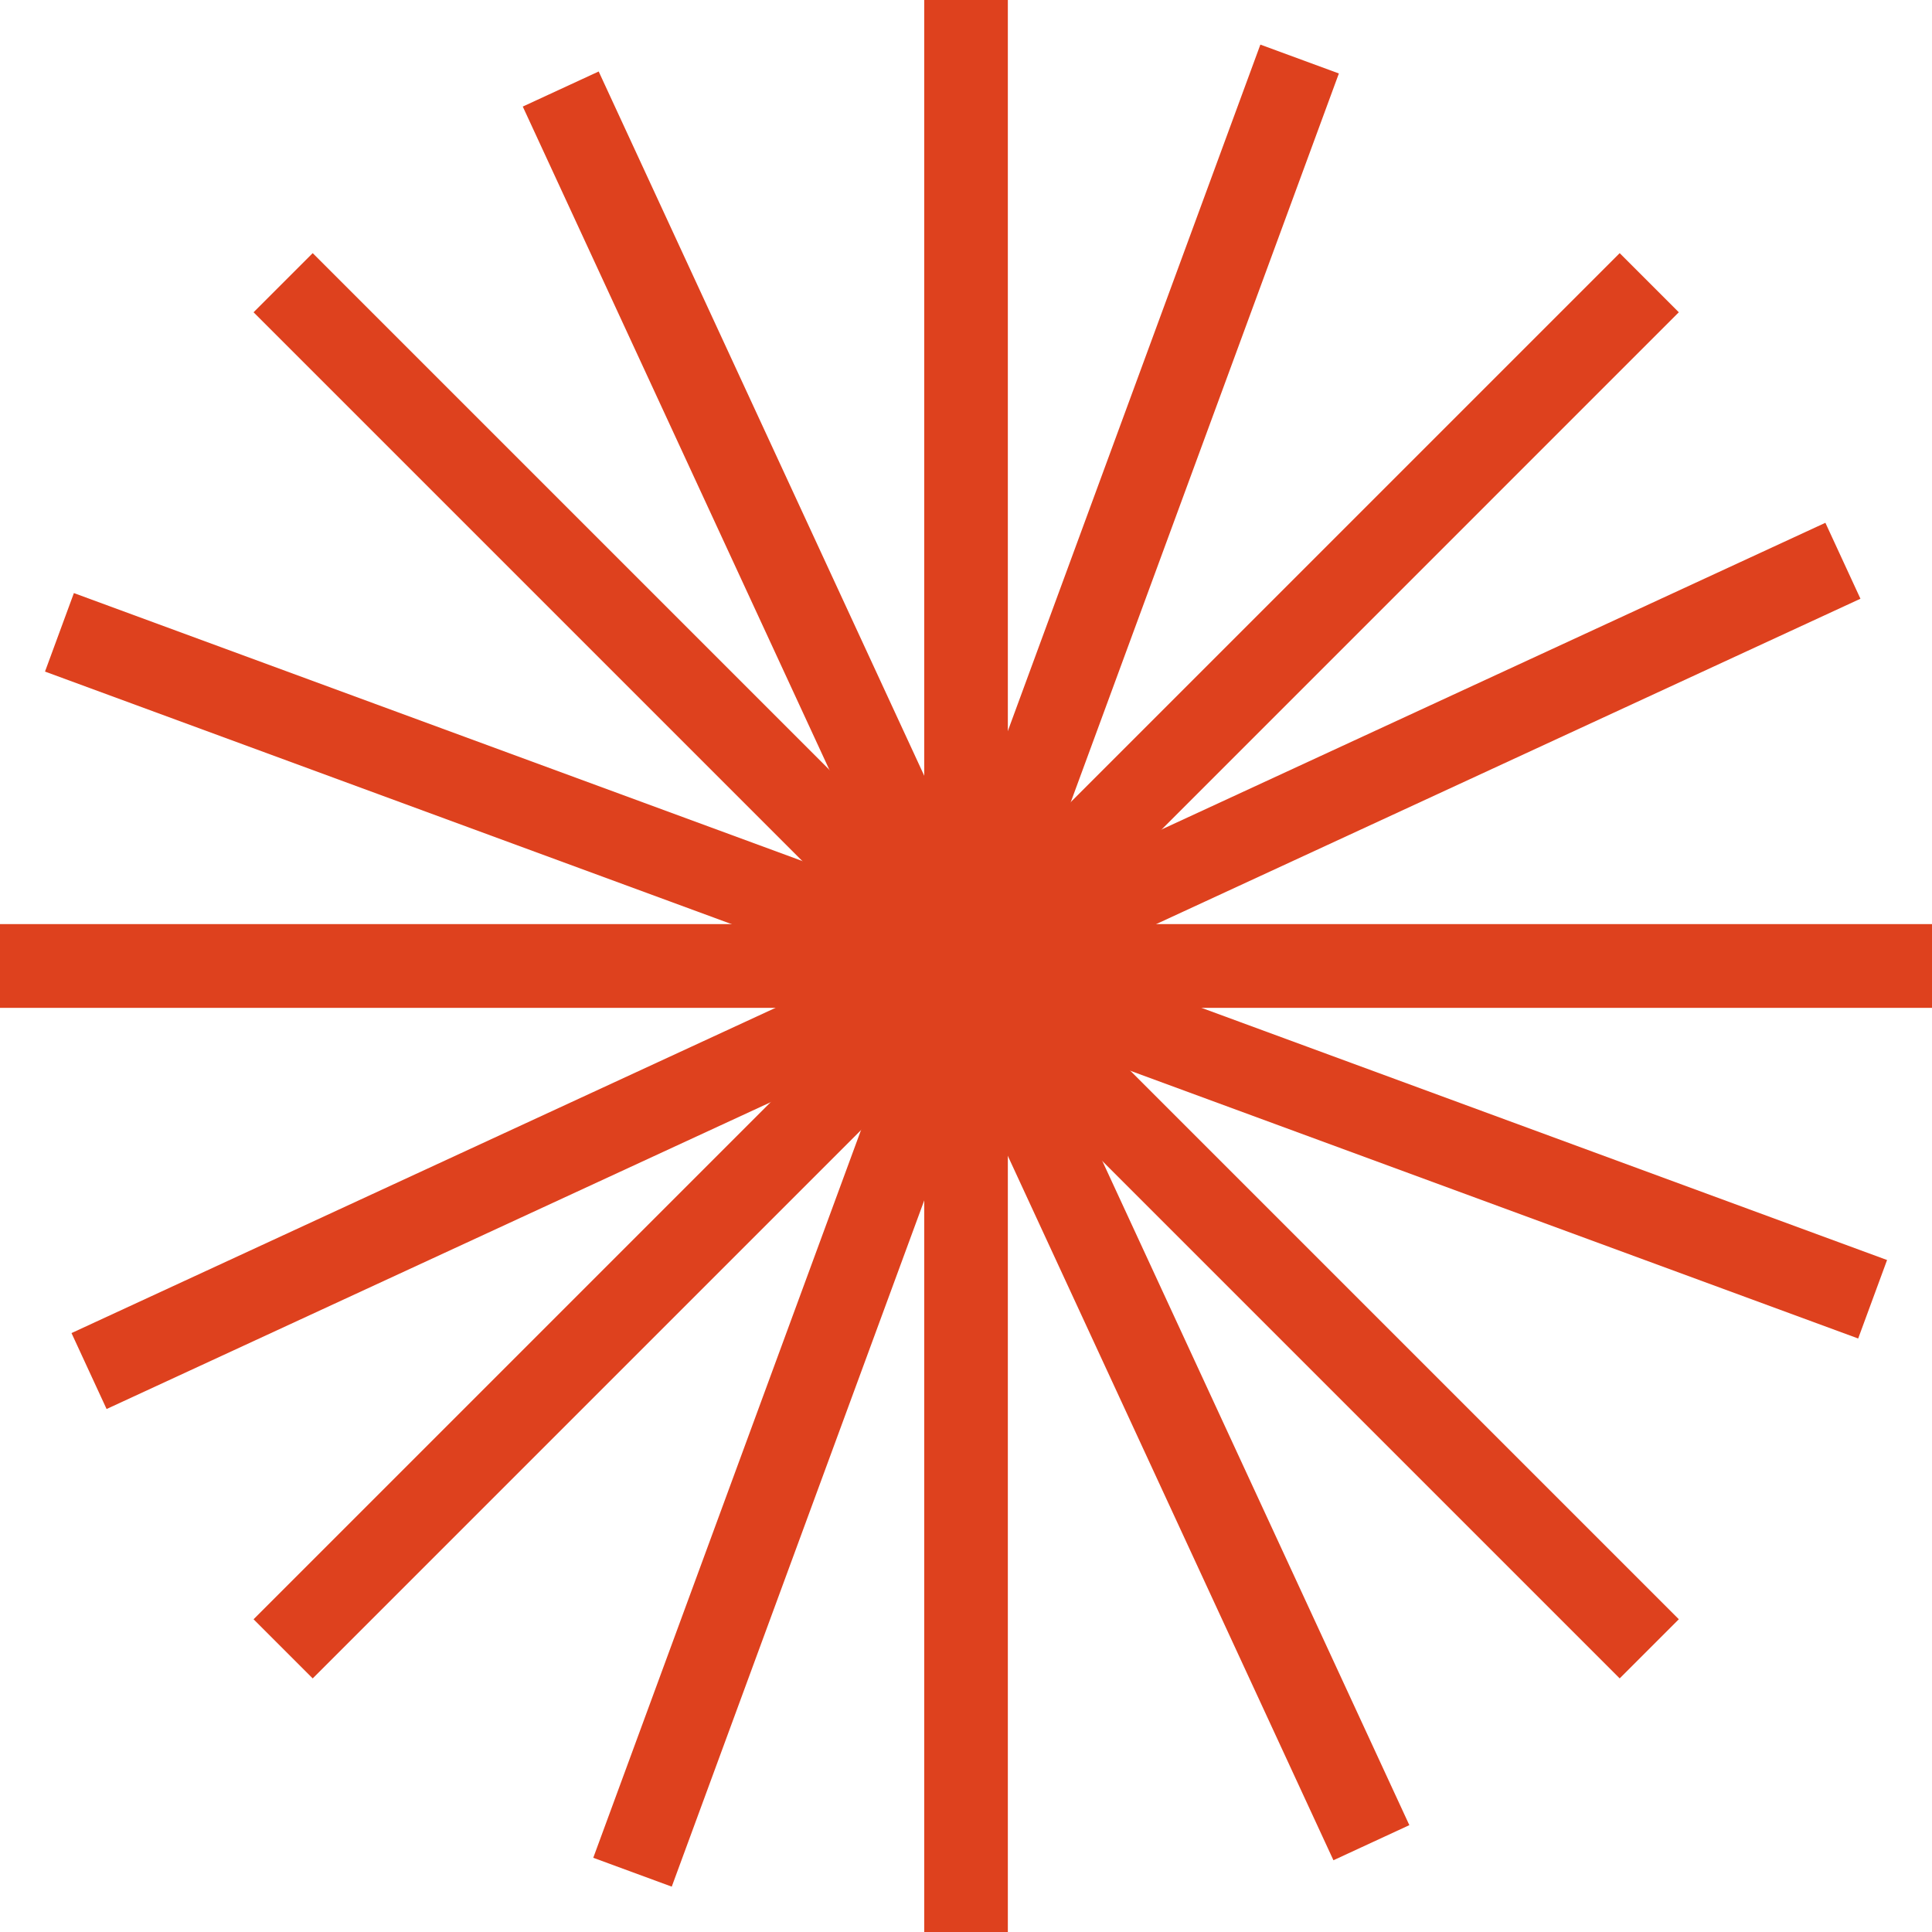
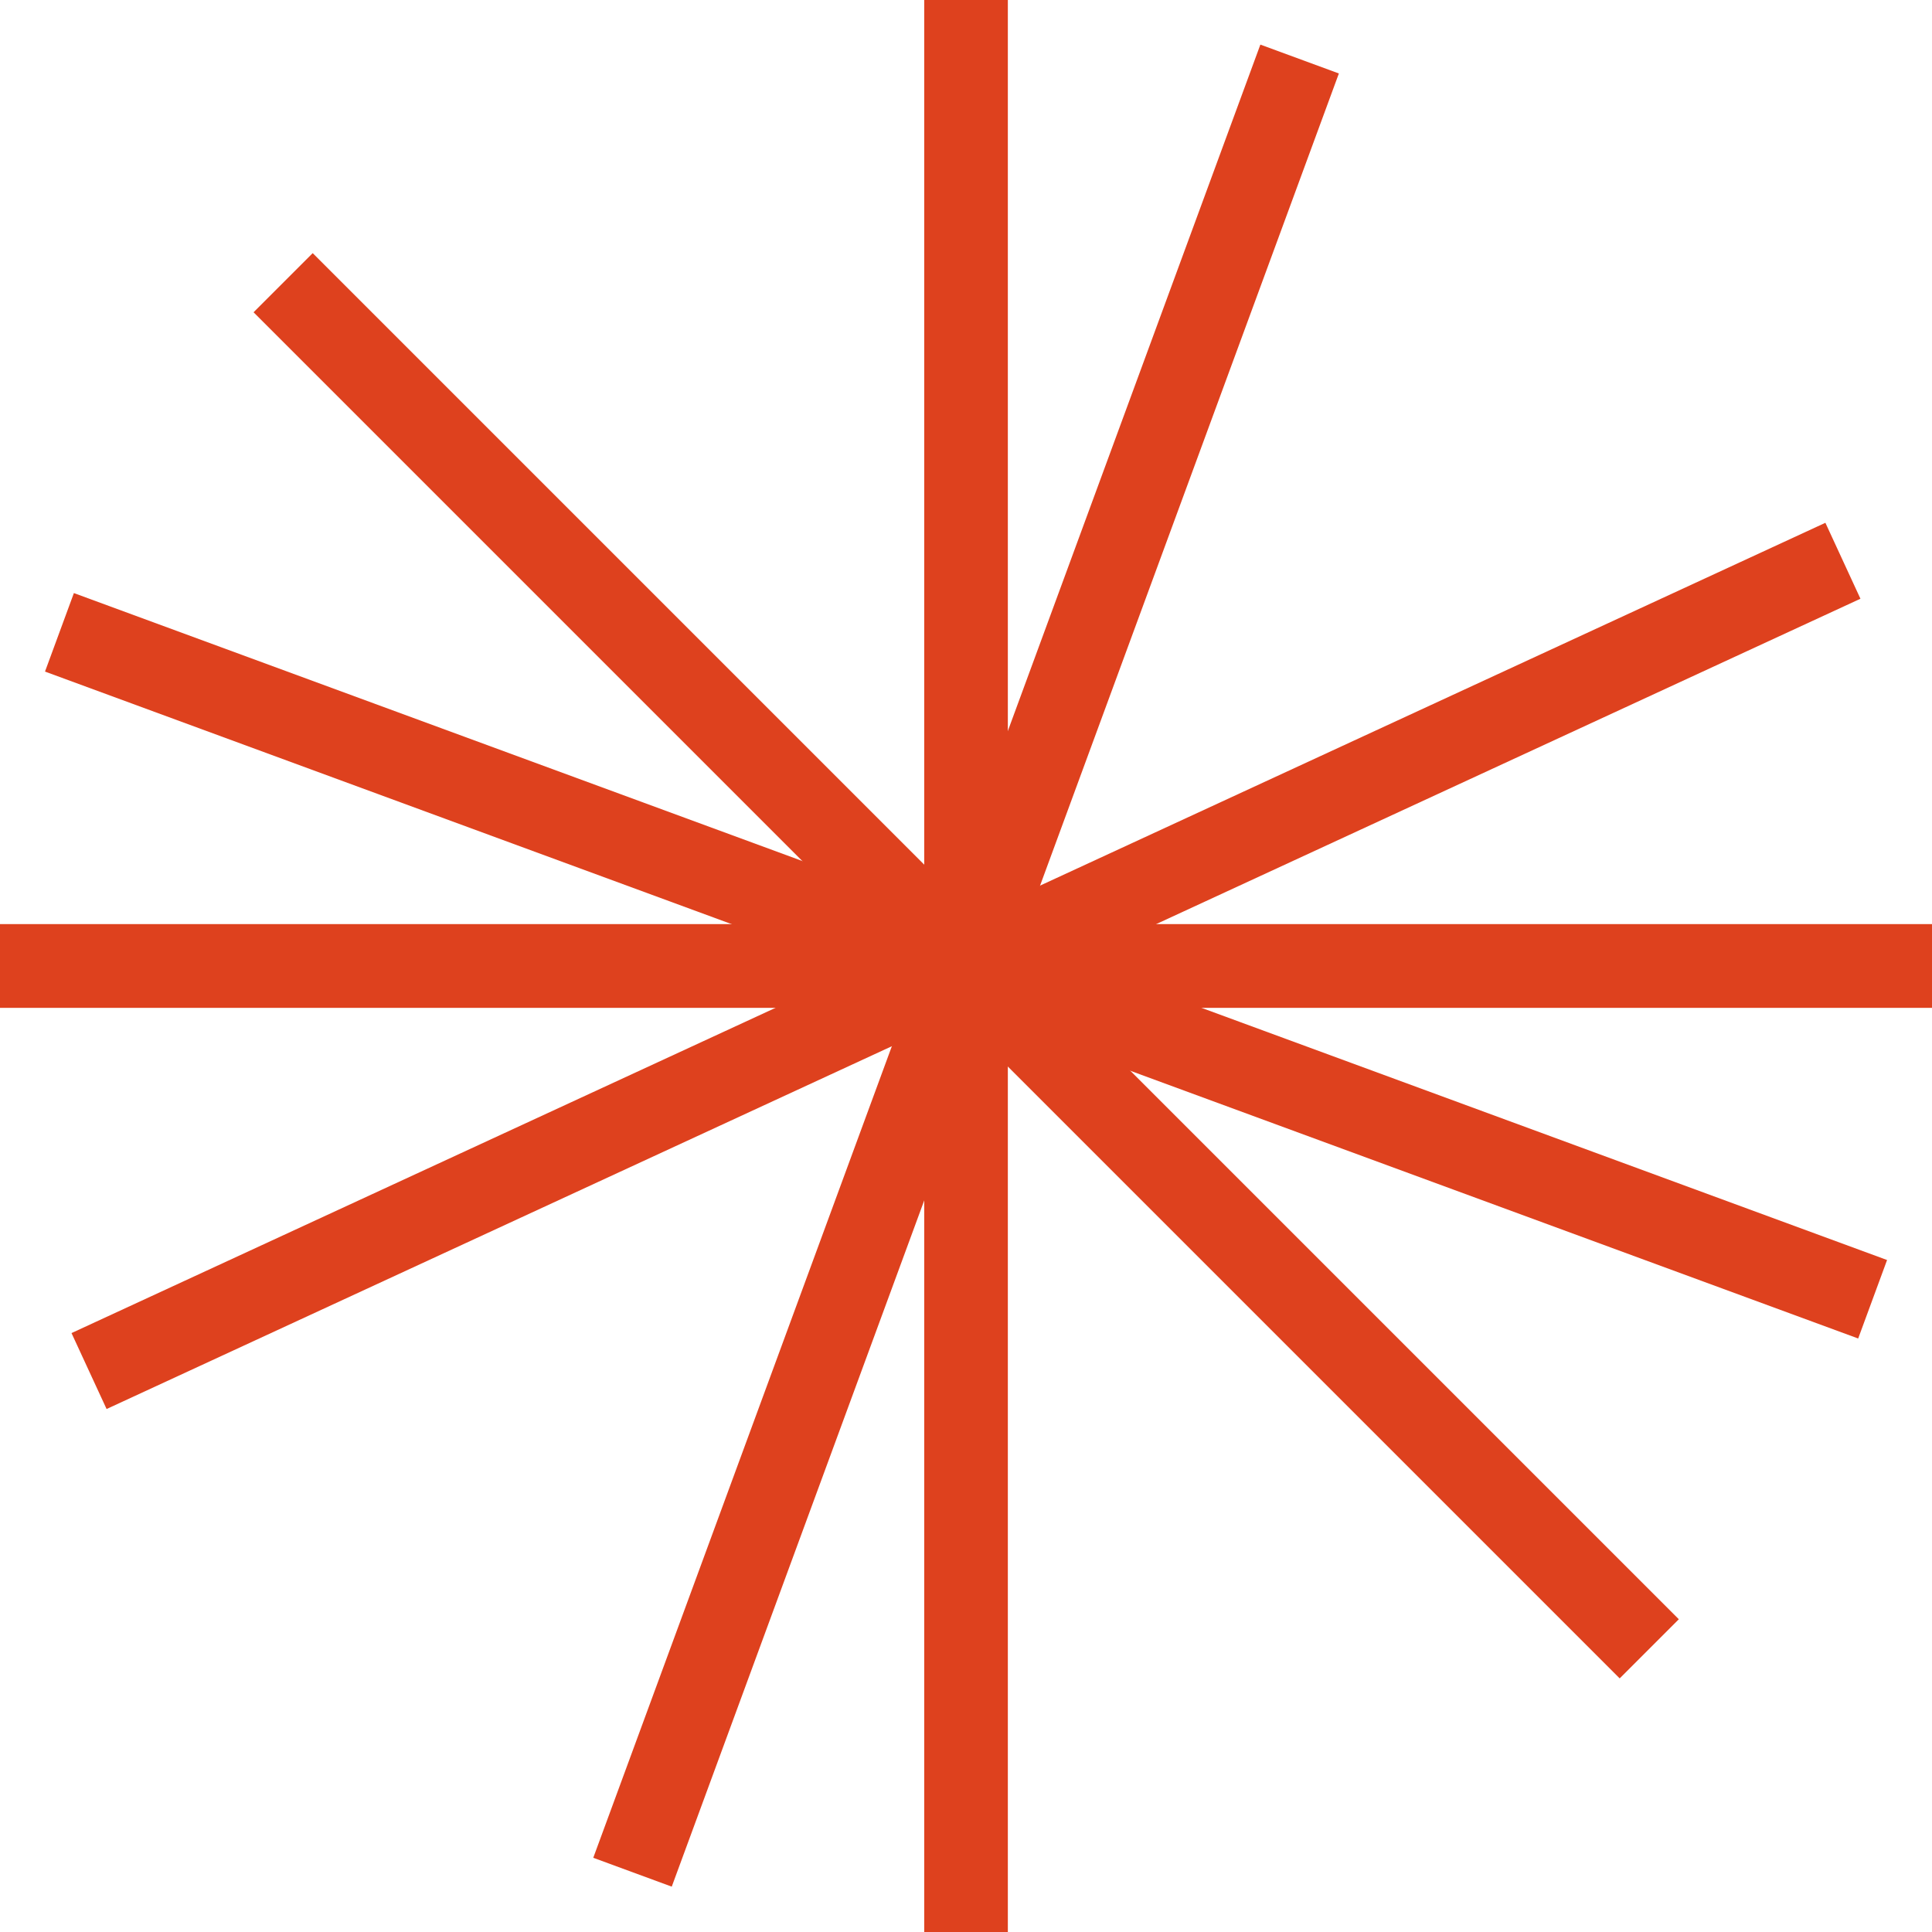
<svg xmlns="http://www.w3.org/2000/svg" width="82" height="82" viewBox="0 0 82 82" fill="none">
  <path d="M42.776 0H39.227V82H42.776V0Z" fill="#DE411E" />
  <path d="M82 39.225H0V42.774H82V39.225Z" fill="#DE411E" />
  <path d="M82 39.225H0V42.774H82V39.225Z" fill="#DE411E" />
  <path d="M13.272 10.744L10.762 13.254L68.744 71.236L71.254 68.726L13.272 10.744Z" fill="#DE411E" />
-   <path d="M68.744 10.744L10.762 68.727L13.272 71.237L71.254 13.254L68.744 10.744Z" fill="#DE411E" />
-   <path d="M25.41 3.034L22.188 4.523L56.595 78.955L59.817 77.465L25.41 3.034Z" fill="#DE411E" />
  <path d="M53.494 1.893L25.18 78.85L28.511 80.075L56.826 3.118L53.494 1.893Z" fill="#DE411E" />
  <path d="M77.475 22.189L3.035 56.58L4.524 59.803L78.963 25.412L77.475 22.189Z" fill="#DE411E" />
  <path d="M3.136 25.172L1.91 28.504L78.867 56.81L80.093 53.479L3.136 25.172Z" fill="#DE411E" />
</svg>